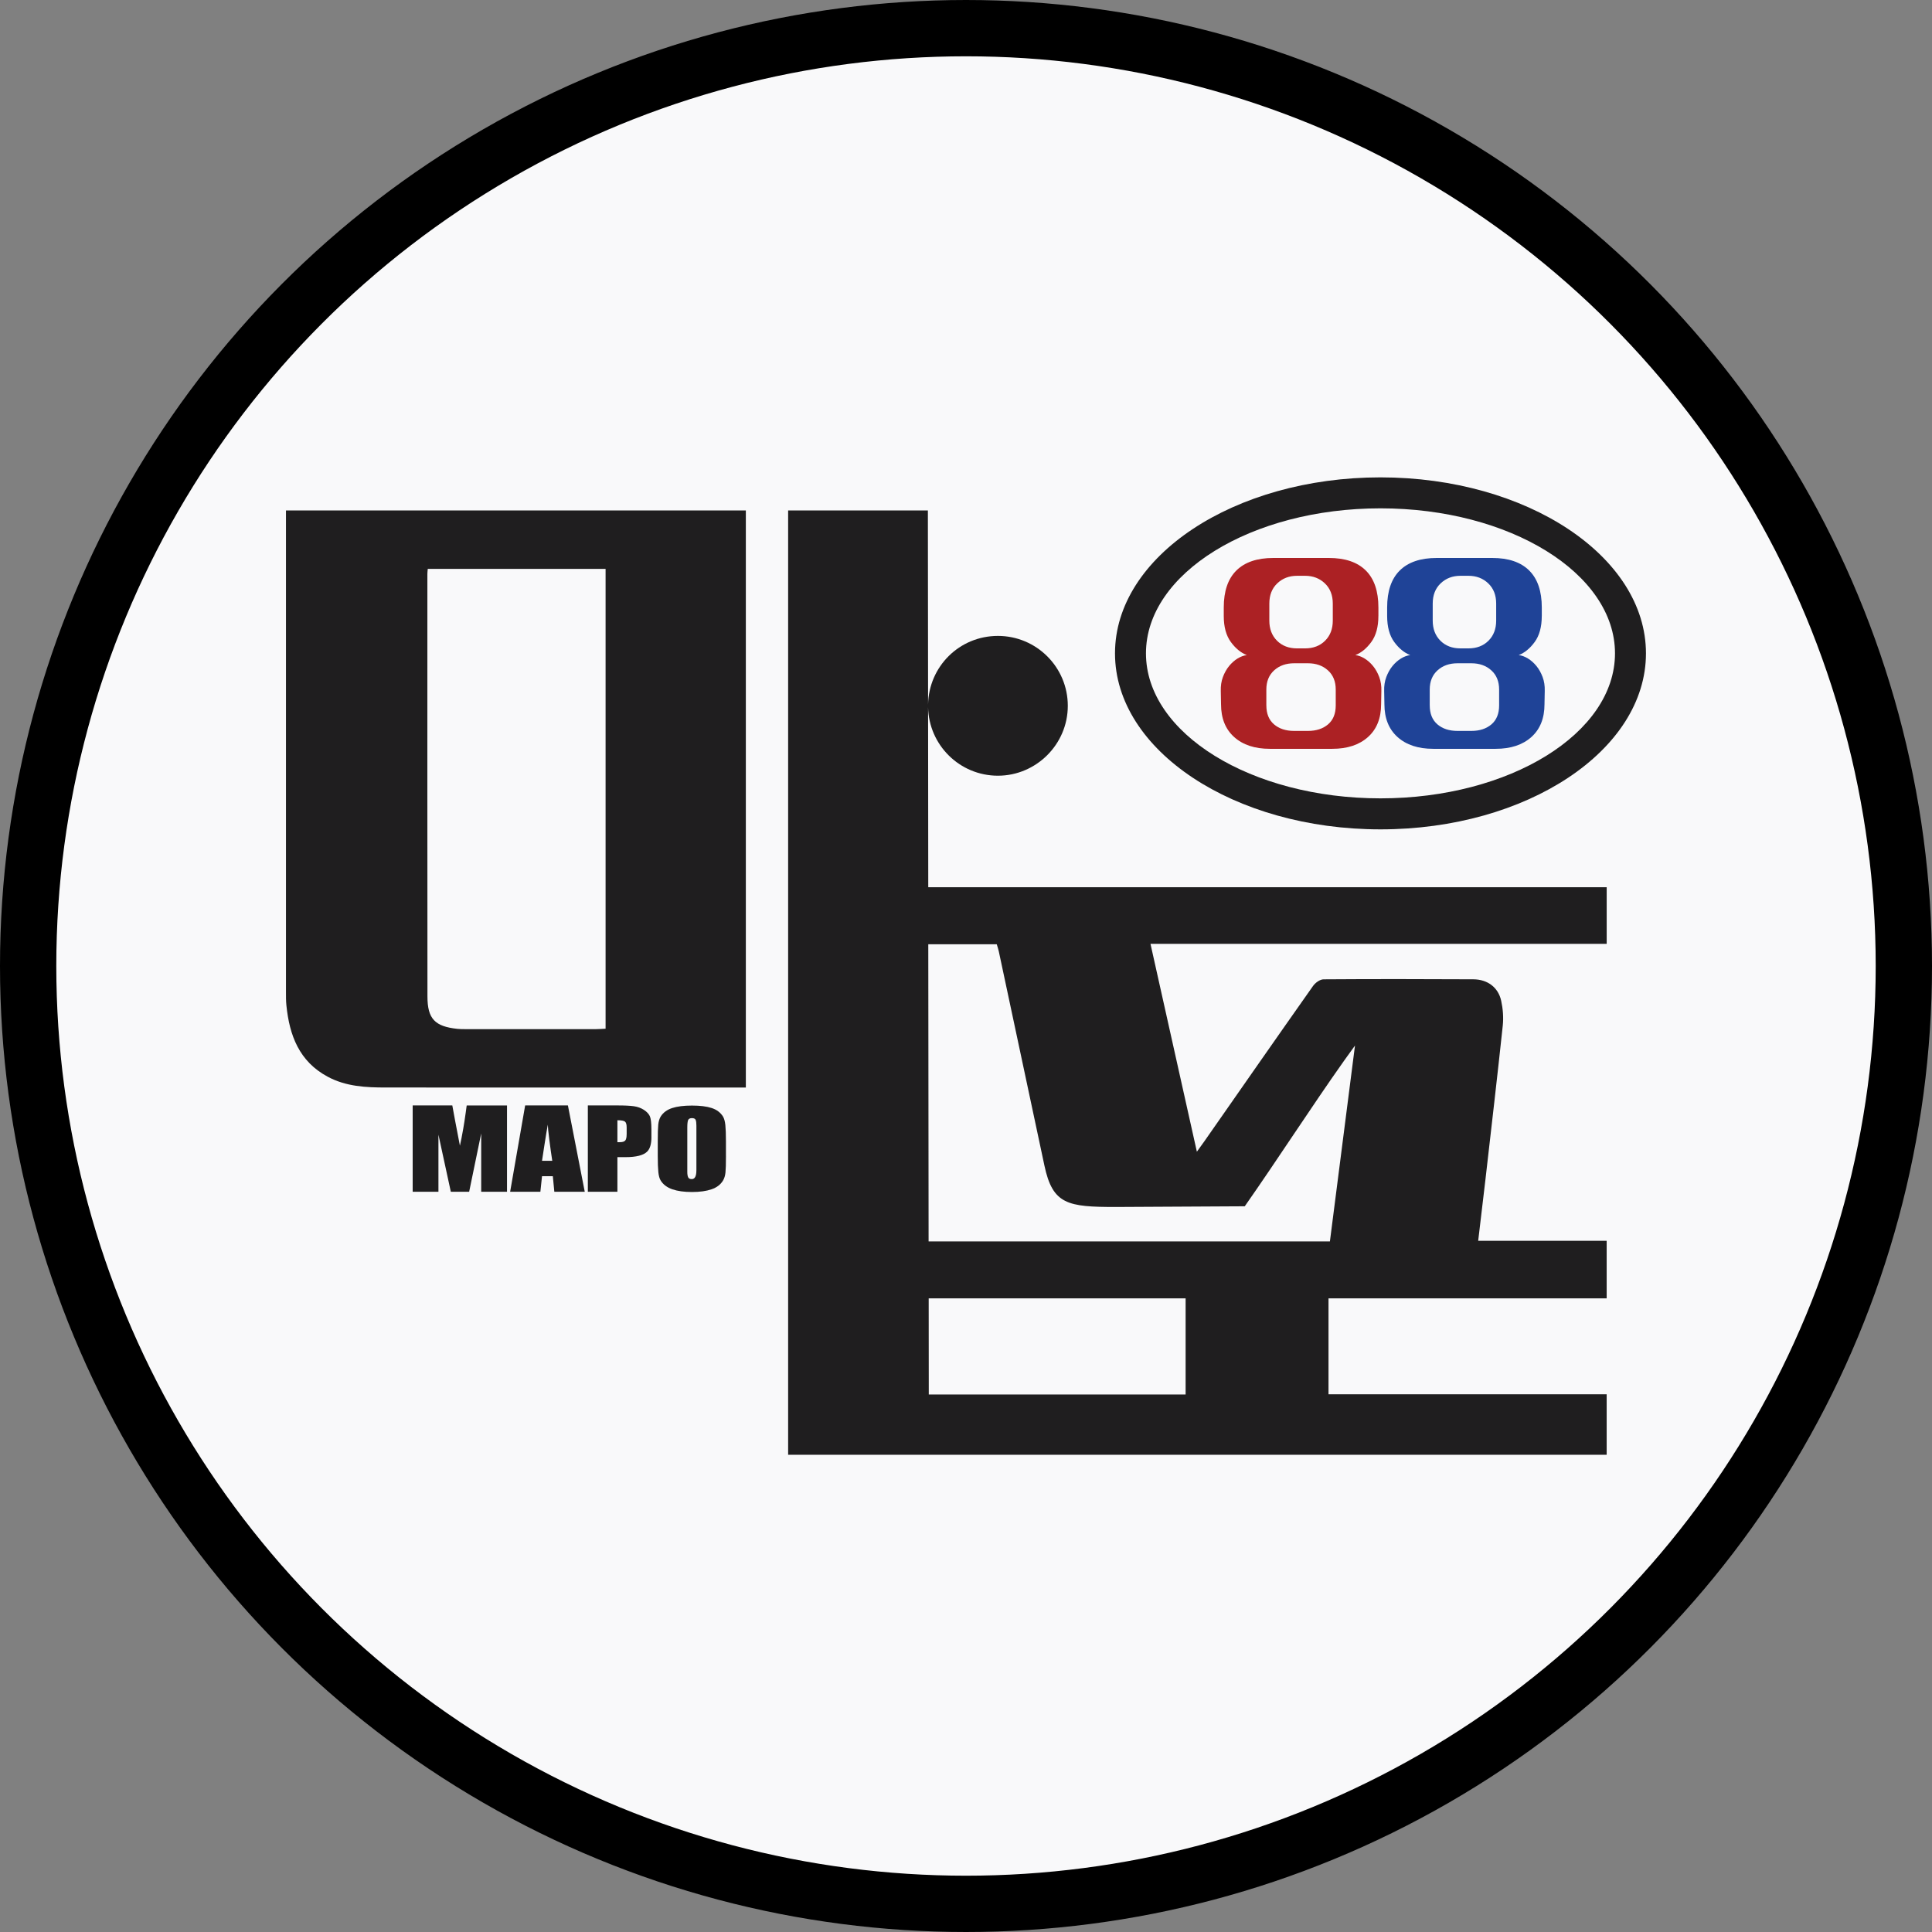
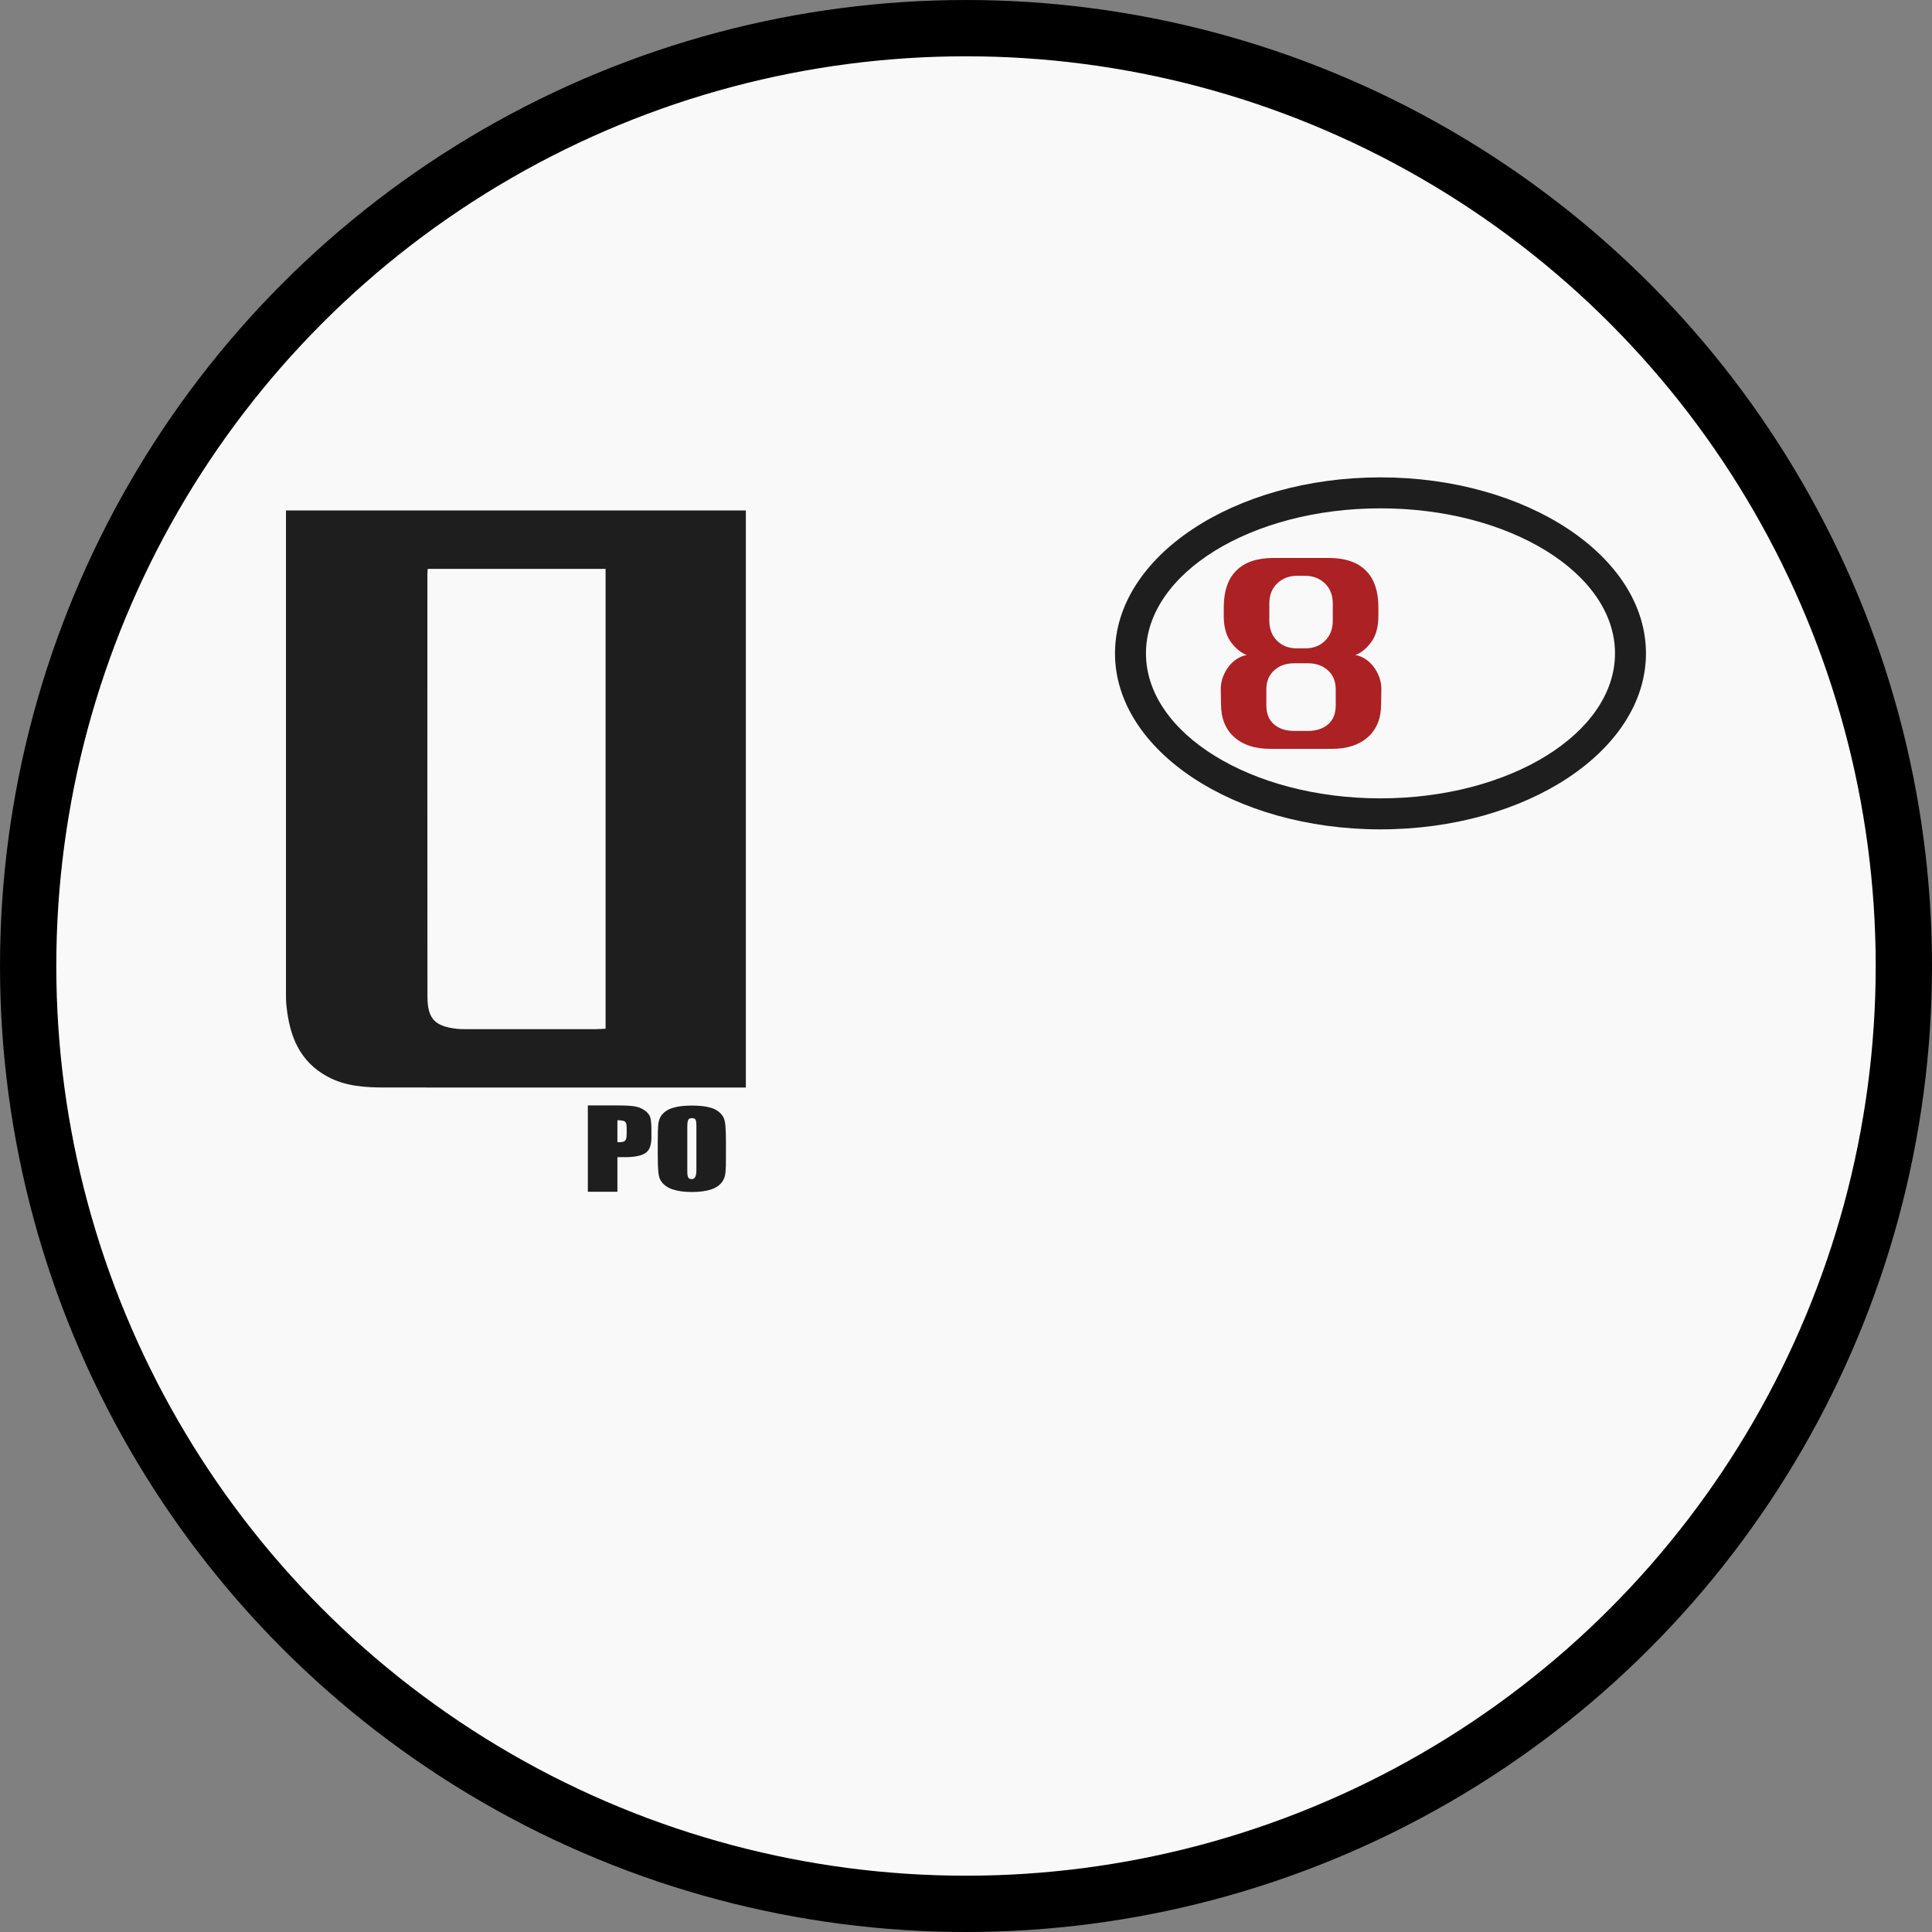
<svg xmlns="http://www.w3.org/2000/svg" width="858" height="858" viewBox="0 0 858 858" fill="none">
  <rect x="0" y="0" width="858" height="858" fill="#808080" stroke="none" />
  <circle cx="429" cy="429" r="416.5" fill="#F9F9FA" stroke="black" stroke-width="25" />
-   <path d="M225.14 529.27H213.7V503.35L208.35 529.27H200.21L194.71 503.91V529.27H183.27V490.92H200.87C201.41 493.82 201.82 496.09 202.12 497.72C203.05 502.7 203.76 506.4 204.25 508.81C204.69 506.88 205.18 504.37 205.72 501.29C206.06 499.36 206.43 496.98 206.82 494.16C206.97 493.08 207.11 492.01 207.26 490.93H225.16V529.28L225.14 529.27Z" fill="#1F1E1F" />
-   <path d="M259.71 529.27H246.18L245.51 522.36H240.71L239.98 529.27H226.55L233.22 490.92H252.21L259.69 529.27H259.71ZM245.26 515.51C244.82 512.69 244.38 509.54 243.94 506.06C243.5 502.59 243.28 500.38 243.28 499.46C242.94 501.24 242.45 504.2 241.81 508.32C241.37 511 241 513.39 240.71 515.51H245.26Z" fill="#1F1E1F" />
  <path d="M289.3 504.97C289.3 508.05 288.66 510.21 287.39 511.44C285.73 513.08 282.5 513.89 277.71 513.89H274.19V529.27H261.06V490.92H274.26C277.44 490.92 279.86 491.04 281.52 491.28C283.18 491.52 284.65 492.05 285.92 492.87C287.19 493.69 288.07 494.61 288.56 495.63C289.05 496.65 289.29 498.65 289.29 501.62V504.96L289.3 504.97ZM278.3 503.75V500.68C278.3 499.34 278.04 498.48 277.53 498.09C277.02 497.7 275.9 497.5 274.19 497.5V507.25H275.14C276.41 507.25 277.25 507 277.67 506.5C278.09 506 278.29 505.08 278.29 503.74L278.3 503.75Z" fill="#1F1E1F" />
-   <path d="M322.4 513.33C322.4 516.82 322.33 519.28 322.18 520.71C322.03 522.14 321.67 523.34 321.08 524.3C320 526.08 318.31 527.38 315.98 528.17C313.66 528.97 310.76 529.37 307.29 529.37C303.82 529.37 300.92 528.97 298.6 528.17C296.28 527.37 294.55 526.08 293.43 524.3C292.89 523.45 292.54 522.19 292.37 520.54C292.2 518.89 292.11 516.48 292.11 513.32V506.8C292.11 503.31 292.18 500.85 292.33 499.42C292.48 497.99 292.84 496.79 293.43 495.82C294.55 494.07 296.24 492.83 298.49 492.09C300.74 491.35 303.67 490.98 307.29 490.98C310.91 490.98 313.83 491.34 316.05 492.07C318.27 492.79 319.95 494.05 321.07 495.83C321.61 496.72 321.96 498 322.13 499.65C322.3 501.3 322.39 503.69 322.39 506.81V513.33H322.4ZM309.27 519.8V499.9C309.27 498.71 309.16 497.86 308.94 497.34C308.72 496.82 308.17 496.56 307.29 496.56C306.41 496.56 305.85 496.85 305.6 497.42C305.35 498 305.23 499.12 305.23 500.79V520.46C305.23 521.46 305.35 522.24 305.6 522.8C305.84 523.36 306.38 523.64 307.21 523.64C308.58 523.64 309.26 522.36 309.26 519.79L309.27 519.8Z" fill="#1F1E1F" />
+   <path d="M322.4 513.33C322.4 516.82 322.33 519.28 322.18 520.71C322.03 522.14 321.67 523.34 321.08 524.3C320 526.08 318.31 527.38 315.98 528.17C313.66 528.97 310.76 529.37 307.29 529.37C303.82 529.37 300.92 528.97 298.6 528.17C296.28 527.37 294.55 526.08 293.43 524.3C292.89 523.45 292.54 522.19 292.37 520.54C292.2 518.89 292.11 516.48 292.11 513.32V506.8C292.11 503.31 292.18 500.85 292.33 499.42C292.48 497.99 292.84 496.79 293.43 495.82C294.55 494.07 296.24 492.83 298.49 492.09C300.74 491.35 303.67 490.98 307.29 490.98C310.91 490.98 313.83 491.34 316.05 492.07C318.27 492.79 319.95 494.05 321.07 495.83C321.61 496.72 321.96 498 322.13 499.65C322.3 501.3 322.39 503.69 322.39 506.81V513.33H322.4ZM309.27 519.8V499.9C309.27 498.71 309.16 497.86 308.94 497.34C308.72 496.82 308.17 496.56 307.29 496.56C306.41 496.56 305.85 496.85 305.6 497.42C305.35 498 305.23 499.12 305.23 500.79V520.46C305.23 521.46 305.35 522.24 305.6 522.8C305.84 523.36 306.38 523.64 307.21 523.64C308.58 523.64 309.26 522.36 309.26 519.79L309.27 519.8" fill="#1F1E1F" />
  <path d="M613.07 368.32C548.06 368.32 495.17 333.26 495.17 290.16C495.17 247.06 548.06 212 613.07 212C678.08 212 730.97 247.06 730.97 290.16C730.97 333.26 678.08 368.32 613.07 368.32ZM613.07 225.75C555.64 225.75 508.92 254.64 508.92 290.15C508.92 325.66 555.64 354.55 613.07 354.55C670.5 354.55 717.22 325.66 717.22 290.15C717.22 254.64 670.5 225.75 613.07 225.75Z" fill="#1F1E1F" />
  <path d="M331.22 482.98H326.63C279.21 482.98 218.74 483 171.32 482.96C162.45 482.96 153.65 482.53 145.53 478.17C132.83 471.36 128.54 459.78 127.19 446.49C126.98 444.47 127.001 442.41 127.001 440.37C127.001 370.58 127.001 300.78 127.001 230.99V226.69H331.23V482.97L331.22 482.98ZM268.95 252.64H189.97C189.89 253.54 189.8 254.2 189.8 254.86C189.8 317.43 189.76 380 189.83 442.56C189.84 452.49 193.16 455.85 203.09 456.91C204.17 457.02 205.26 457.04 206.35 457.04C221.47 457.04 249.641 457.04 264.761 457.04C266.091 457.04 267.42 456.92 268.94 456.85V252.64H268.95Z" fill="#1F1E1F" />
-   <path d="M713.52 394.01H412.24L412.16 313.99C412.45 330.88 426.21 344.49 443.17 344.49C460.13 344.49 474.21 330.6 474.21 313.45C474.21 296.3 460.31 282.41 443.17 282.41C426.03 282.41 412.44 296.03 412.16 312.93L412.07 226.7H350.01V646.06H713.52V619.19H589.99V576.61H713.52V551.05H656.46C657.58 541.57 658.67 532.63 659.7 523.69C662.3 500.95 664.96 478.21 667.38 455.45C667.76 451.83 667.45 447.97 666.67 444.42C665.36 438.47 660.6 434.94 654.31 434.91C632.14 434.8 609.97 434.76 587.8 434.92C586.21 434.93 584.15 436.41 583.12 437.87C566.96 460.78 550.94 483.81 534.89 506.8C533.96 508.13 533.01 509.42 531.53 511.47C524.57 480.29 517.82 450.03 510.93 419.16H713.53V394L713.52 394.01ZM526.53 619.29H412.47L412.43 576.61H526.53V619.29ZM552.79 535.72C567.43 514.82 582.22 491.8 596.96 470.98C598.31 469.07 599.69 467.19 601.75 464.33C597.94 494.06 594.3 522.5 590.61 551.32H412.39L412.25 419.35H442.66C443.01 420.57 443.36 421.51 443.56 422.48C450.32 454.18 457.1 485.89 463.82 517.6C467.49 534.92 474.14 536.02 495.56 536.02L552.78 535.71L552.79 535.72Z" fill="#1F1E1F" />
-   <path d="M684.7 273.54C684.7 278.38 683.65 282.24 681.56 285.1C679.47 287.96 677.1 289.91 674.46 290.93C675.78 291.08 677.14 291.57 678.53 292.42C679.92 293.26 681.19 294.38 682.33 295.78C683.47 297.17 684.38 298.81 685.08 300.68C685.78 302.55 686.09 304.63 686.02 306.9L685.91 312.74C685.91 318.98 683.96 323.84 680.08 327.32C676.19 330.8 670.91 332.55 664.23 332.55H636.5C629.82 332.55 624.54 330.81 620.65 327.32C616.76 323.83 614.82 318.97 614.82 312.74L614.71 306.9C614.64 304.63 614.95 302.55 615.65 300.68C616.35 298.81 617.26 297.18 618.4 295.78C619.54 294.39 620.8 293.27 622.2 292.42C623.59 291.58 624.95 291.08 626.27 290.93C623.63 289.9 621.26 287.96 619.17 285.1C617.08 282.24 616.03 278.39 616.03 273.54V269.8C616.03 262.53 617.9 257.05 621.64 253.35C625.38 249.65 630.85 247.79 638.04 247.79H662.7C669.89 247.79 675.36 249.64 679.1 253.35C682.84 257.05 684.71 262.54 684.71 269.8V273.54H684.7ZM634.95 313.27C634.95 316.94 636.09 319.75 638.36 321.69C640.63 323.63 643.6 324.6 647.27 324.6H653.43C657.1 324.6 660.07 323.63 662.35 321.69C664.62 319.75 665.76 316.94 665.76 313.27V306.23C665.76 302.64 664.61 299.79 662.29 297.7C659.98 295.61 657.02 294.56 653.43 294.56H647.27C643.67 294.56 640.72 295.61 638.41 297.7C636.1 299.79 634.94 302.64 634.94 306.23V313.27H634.95ZM636.27 275.63C636.27 279.3 637.41 282.27 639.68 284.54C641.95 286.82 644.93 287.95 648.6 287.95H652.12C655.79 287.95 658.76 286.81 661.04 284.54C663.31 282.27 664.45 279.3 664.45 275.63V268.04C664.45 264.3 663.28 261.31 660.93 259.07C658.58 256.83 655.65 255.71 652.12 255.71H648.6C645.08 255.71 642.14 256.83 639.79 259.07C637.44 261.31 636.27 264.3 636.27 268.04V275.63Z" fill="#1F4397" />
  <path d="M612.14 273.54C612.14 278.38 611.09 282.24 609 285.1C606.91 287.96 604.54 289.91 601.9 290.93C603.22 291.08 604.58 291.57 605.97 292.42C607.36 293.26 608.63 294.38 609.77 295.78C610.91 297.17 611.82 298.81 612.52 300.68C613.22 302.55 613.53 304.63 613.46 306.9L613.35 312.74C613.35 318.98 611.4 323.84 607.52 327.32C603.63 330.8 598.35 332.55 591.67 332.55H563.94C557.26 332.55 551.98 330.81 548.09 327.32C544.2 323.83 542.26 318.97 542.26 312.74L542.15 306.9C542.08 304.63 542.39 302.55 543.09 300.68C543.79 298.81 544.7 297.18 545.84 295.78C546.98 294.39 548.24 293.27 549.64 292.42C551.03 291.58 552.39 291.08 553.71 290.93C551.07 289.9 548.7 287.96 546.61 285.1C544.52 282.24 543.47 278.39 543.47 273.54V269.8C543.47 262.53 545.34 257.05 549.08 253.35C552.82 249.65 558.29 247.79 565.48 247.79H590.14C597.33 247.79 602.8 249.64 606.54 253.35C610.28 257.05 612.15 262.54 612.15 269.8V273.54H612.14ZM562.39 313.27C562.39 316.94 563.53 319.75 565.8 321.69C568.07 323.63 571.04 324.6 574.71 324.6H580.87C584.54 324.6 587.51 323.63 589.79 321.69C592.06 319.75 593.2 316.94 593.2 313.27V306.23C593.2 302.64 592.05 299.79 589.73 297.7C587.42 295.61 584.46 294.56 580.87 294.56H574.71C571.11 294.56 568.16 295.61 565.85 297.7C563.54 299.79 562.38 302.64 562.38 306.23V313.27H562.39ZM563.71 275.63C563.71 279.3 564.85 282.27 567.12 284.54C569.39 286.82 572.37 287.95 576.04 287.95H579.56C583.23 287.95 586.2 286.81 588.48 284.54C590.75 282.27 591.89 279.3 591.89 275.63V268.04C591.89 264.3 590.72 261.31 588.37 259.07C586.02 256.83 583.09 255.71 579.56 255.71H576.04C572.52 255.71 569.58 256.83 567.23 259.07C564.88 261.31 563.71 264.3 563.71 268.04V275.63Z" fill="#AC2124" />
</svg>